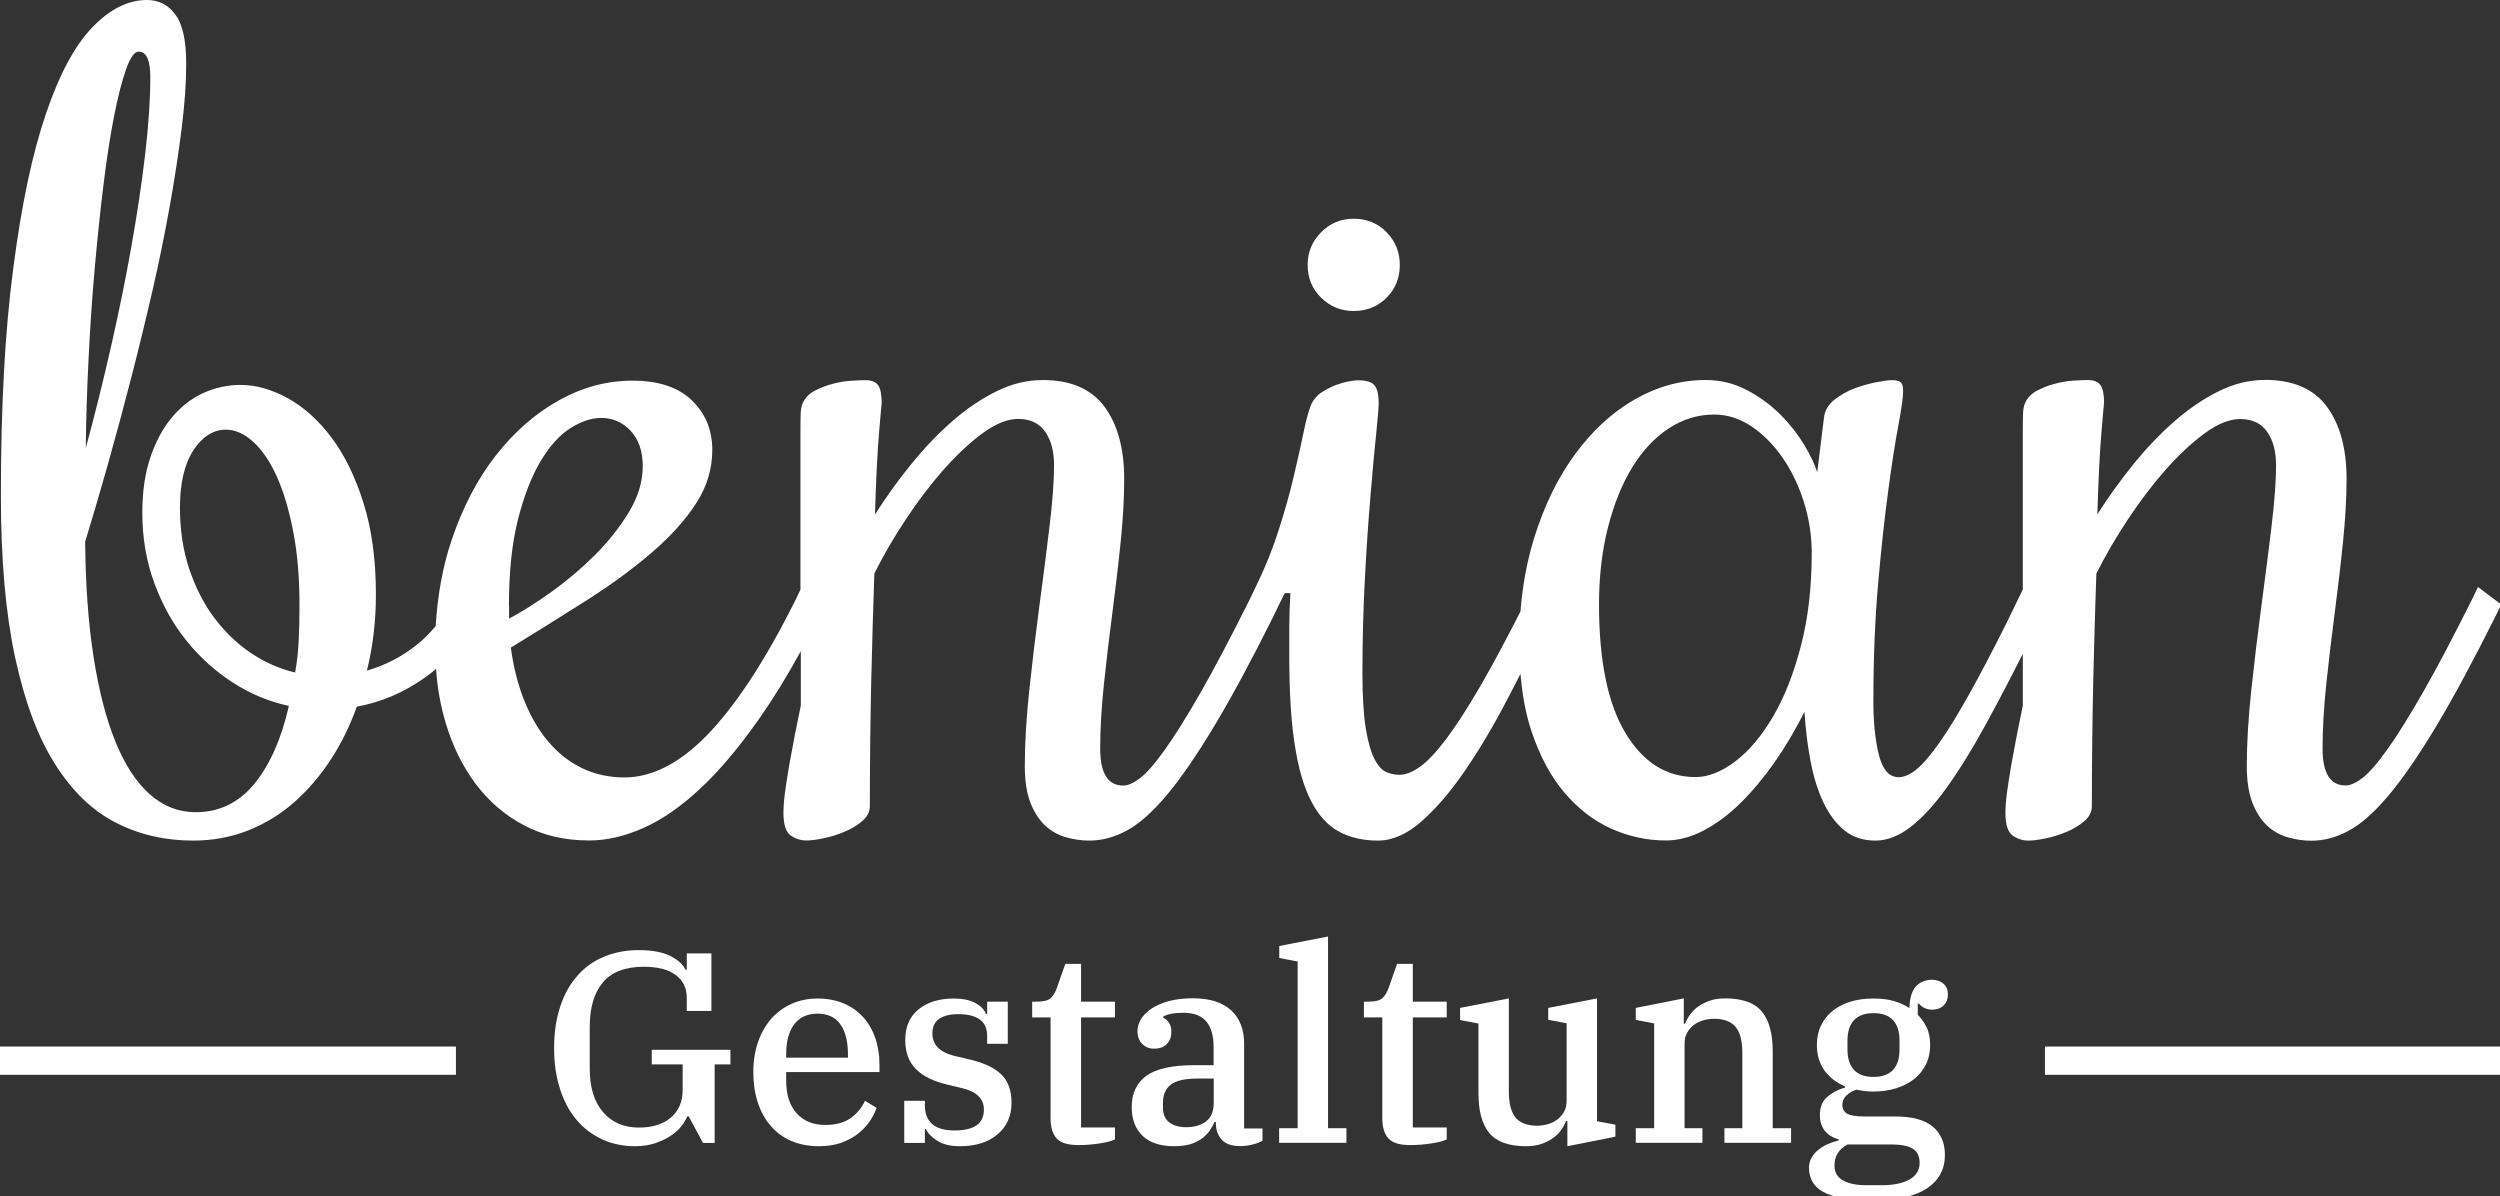
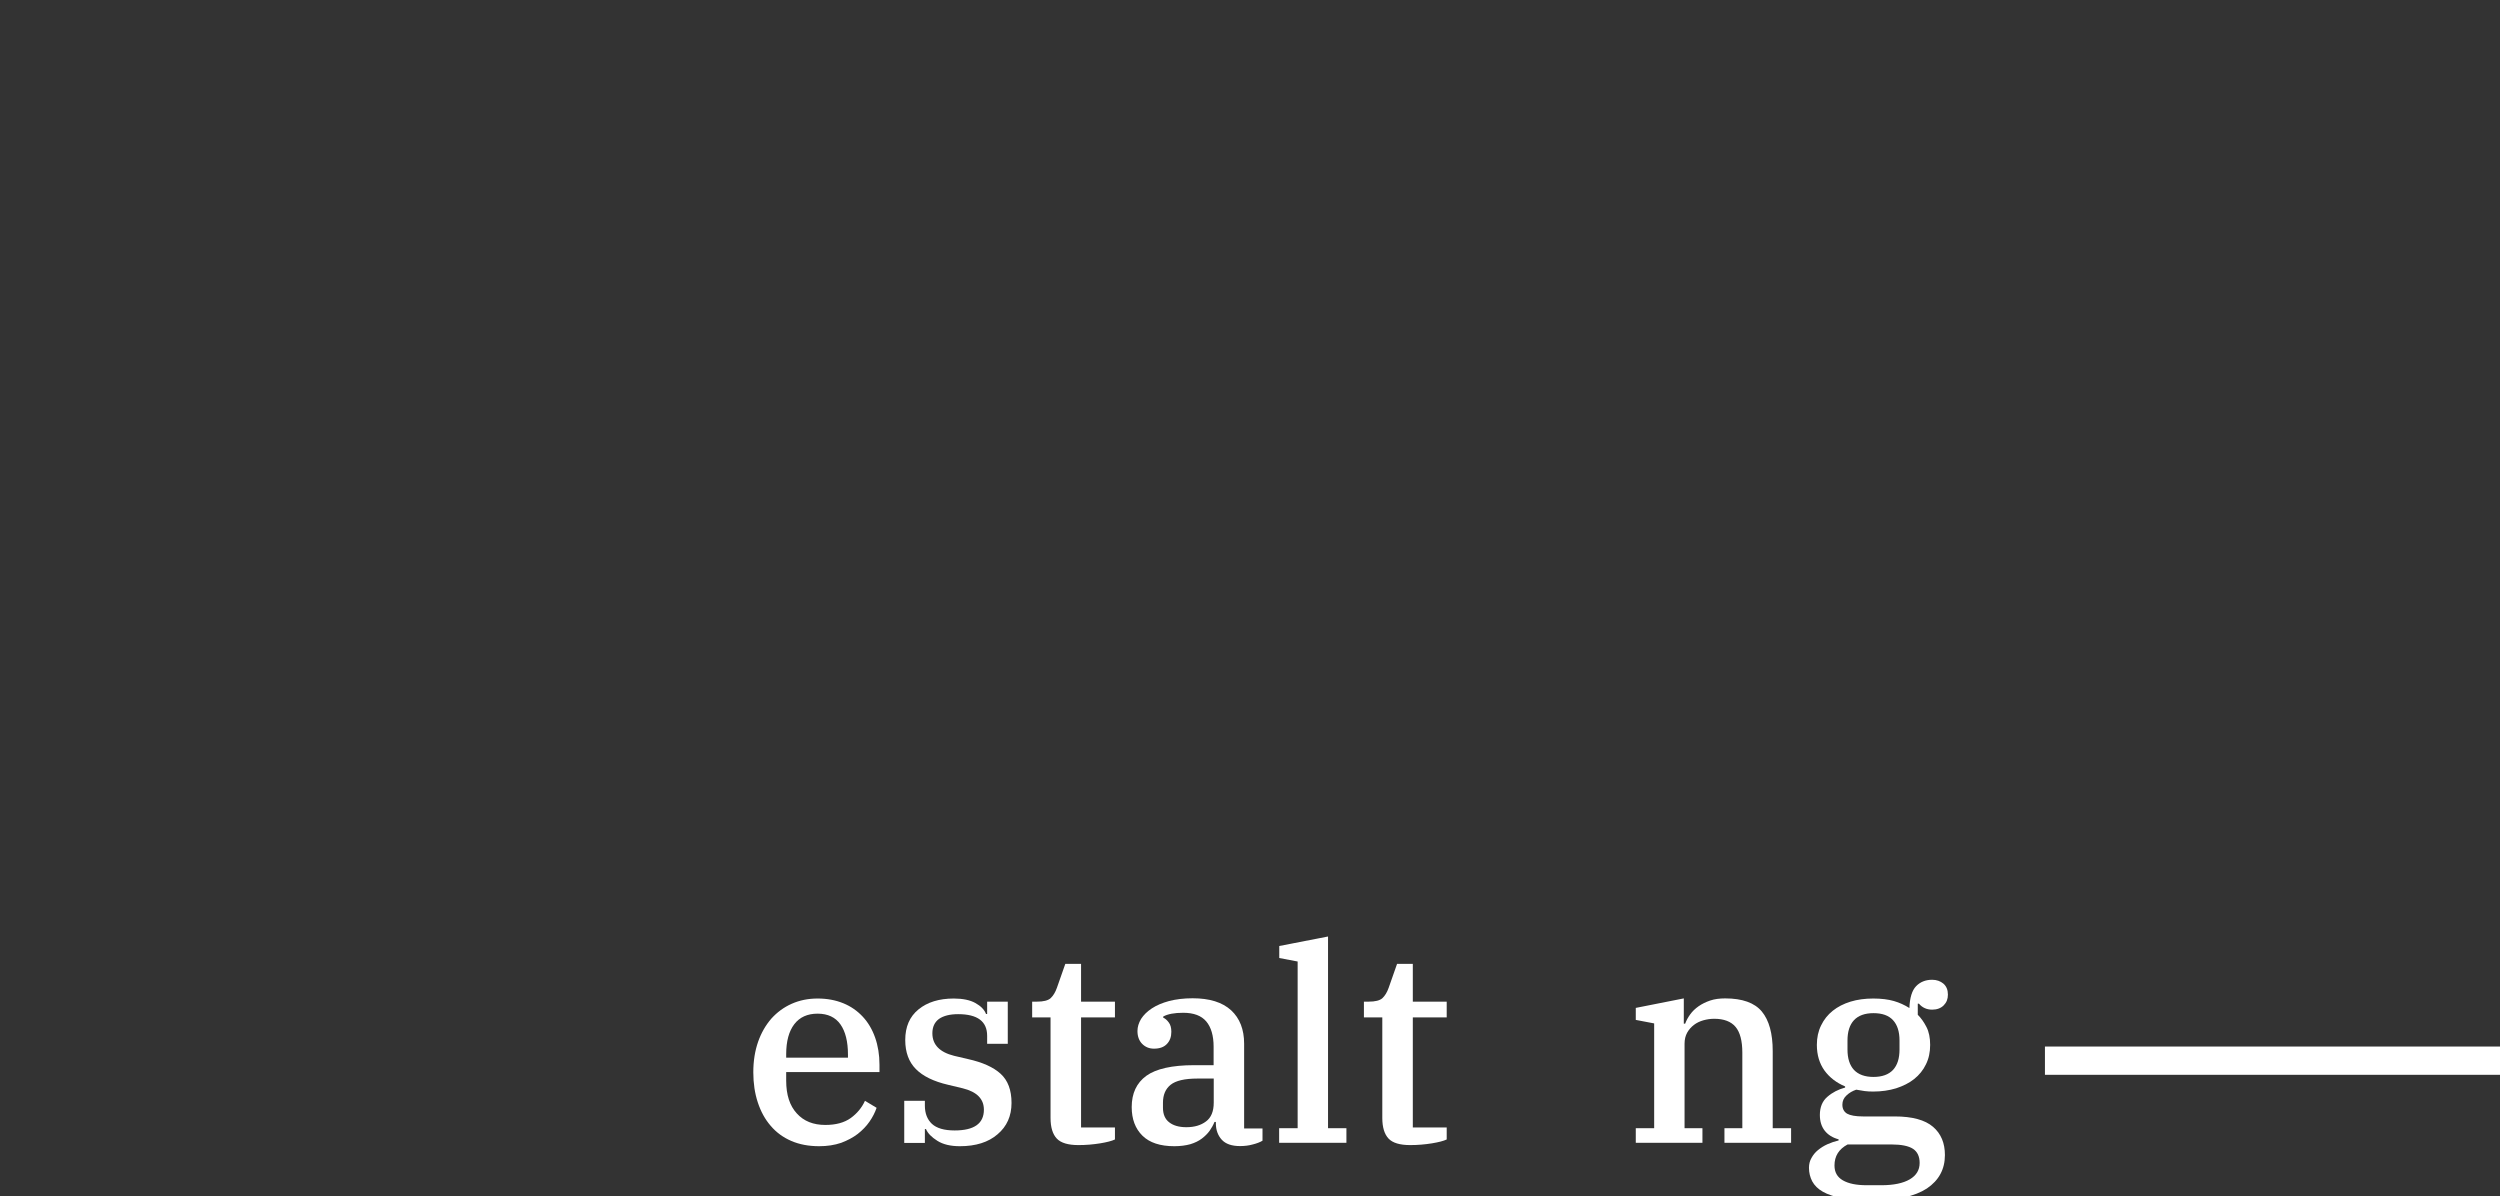
<svg xmlns="http://www.w3.org/2000/svg" version="1.1" id="Ebene_1" x="0px" y="0px" viewBox="0 0 199.92 95.67" style="enable-background:new 0 0 199.92 95.67;" xml:space="preserve">
  <rect x="0" y="0" width="199.92" height="95.67" fill="#333333" stroke="none" />
  <style type="text/css">
	.st0{fill:#FFFFFF;}
</style>
-   <path id="l1_1_" class="st0" d="M0,83.69h36.46v2.26H0V83.69" />
  <path id="l2_1_" class="st0" d="M163.53,83.69h36.46v2.26h-36.46V83.69" />
  <g>
-     <path class="st0" d="M50.79,91.66c-0.95,0-1.83-0.18-2.62-0.54c-0.79-0.36-1.48-0.88-2.05-1.55c-0.57-0.67-1.02-1.49-1.33-2.47   c-0.32-0.97-0.48-2.06-0.48-3.28c0-1.26,0.17-2.38,0.5-3.36c0.33-0.98,0.79-1.8,1.39-2.46c0.59-0.67,1.3-1.17,2.14-1.51   c0.83-0.34,1.74-0.51,2.72-0.51c1.1,0,1.95,0.16,2.57,0.48c0.61,0.32,1.01,0.68,1.18,1.08h0.11v-1.3h1.97v4.6h-1.97v-1.03   c0-0.79-0.29-1.4-0.88-1.84c-0.59-0.44-1.43-0.66-2.55-0.66c-1.49,0-2.58,0.42-3.28,1.25c-0.7,0.83-1.05,2.02-1.05,3.56v3.35   c0,1.48,0.35,2.63,1.06,3.46c0.71,0.83,1.67,1.24,2.88,1.24c1.07,0,1.92-0.27,2.55-0.8c0.63-0.54,0.94-1.27,0.94-2.21v-2.04h-2.47   v-1.17h6.29v1.17h-1.26v6.28h-0.93l-1.15-2.13h-0.11c-0.1,0.26-0.26,0.53-0.49,0.81c-0.22,0.28-0.51,0.54-0.87,0.77   c-0.35,0.23-0.77,0.42-1.24,0.58C51.9,91.58,51.37,91.66,50.79,91.66z" />
    <path class="st0" d="M65.51,91.66c-0.84,0-1.58-0.14-2.23-0.42c-0.65-0.28-1.2-0.68-1.65-1.21c-0.45-0.52-0.79-1.14-1.03-1.87   c-0.24-0.72-0.36-1.53-0.36-2.41c0-0.9,0.13-1.71,0.38-2.43c0.25-0.72,0.61-1.34,1.06-1.86c0.46-0.51,1-0.91,1.63-1.19   c0.63-0.28,1.32-0.42,2.07-0.42c0.77,0,1.45,0.13,2.06,0.38c0.61,0.25,1.12,0.61,1.55,1.07c0.43,0.46,0.76,1.02,0.99,1.67   c0.23,0.65,0.35,1.38,0.35,2.17v0.59h-7.46v0.69c0,1.13,0.28,2,0.85,2.62c0.56,0.62,1.32,0.92,2.28,0.92   c0.84,0,1.51-0.18,2.03-0.55c0.51-0.37,0.89-0.83,1.14-1.38l0.93,0.56c-0.13,0.38-0.32,0.75-0.57,1.11   c-0.25,0.36-0.57,0.69-0.94,0.98c-0.38,0.29-0.82,0.52-1.32,0.71C66.74,91.57,66.16,91.66,65.51,91.66z M62.87,84.58h4.94v-0.24   c0-1.04-0.2-1.85-0.6-2.42c-0.4-0.57-1.01-0.86-1.83-0.86c-0.81,0-1.43,0.28-1.86,0.84c-0.43,0.56-0.65,1.36-0.65,2.4V84.58z" />
    <path class="st0" d="M76.76,91.66c-0.74,0-1.34-0.14-1.8-0.43c-0.46-0.29-0.77-0.6-0.91-0.94h-0.09v1.11h-1.65v-3.37h1.65v0.39   c0,0.61,0.19,1.1,0.56,1.45c0.38,0.35,0.98,0.53,1.82,0.53c1.56,0,2.34-0.55,2.34-1.66c0-0.86-0.56-1.43-1.69-1.71l-1.17-0.28   c-1.16-0.27-2.02-0.69-2.58-1.26c-0.56-0.56-0.85-1.34-0.85-2.32c0-1.06,0.35-1.87,1.06-2.45c0.71-0.58,1.65-0.87,2.82-0.87   c0.72,0,1.3,0.12,1.73,0.36c0.43,0.24,0.72,0.53,0.85,0.88h0.09V80.1h1.65v3.37h-1.65v-0.64c0-1.15-0.77-1.73-2.32-1.73   c-0.66,0-1.17,0.13-1.53,0.38c-0.35,0.26-0.53,0.64-0.53,1.15c0,0.91,0.58,1.51,1.73,1.8l1.11,0.26c1.17,0.26,2.04,0.65,2.62,1.18   c0.58,0.53,0.87,1.3,0.87,2.33c0,1.04-0.37,1.88-1.12,2.51C79.04,91.34,78.04,91.66,76.76,91.66z" />
    <path class="st0" d="M86.24,91.57c-0.82,0-1.4-0.17-1.73-0.52c-0.33-0.35-0.5-0.9-0.5-1.65v-8.04h-1.47V80.1h0.37   c0.53,0,0.9-0.09,1.11-0.28c0.2-0.19,0.37-0.46,0.5-0.83l0.67-1.91h1.26v3.02h2.71v1.26h-2.71v8.8h2.71v0.96   c-0.25,0.12-0.64,0.22-1.18,0.31C87.42,91.52,86.85,91.57,86.24,91.57z" />
    <path class="st0" d="M93.91,91.66c-1.13,0-1.98-0.28-2.55-0.84c-0.57-0.56-0.86-1.32-0.86-2.29c0-1.1,0.39-1.93,1.17-2.5   c0.78-0.56,2.05-0.85,3.82-0.85h1.56v-1.48c0-0.88-0.2-1.56-0.59-2.02c-0.39-0.46-1-0.69-1.84-0.69c-0.71,0-1.24,0.1-1.6,0.3v0.09   c0.16,0.07,0.31,0.2,0.44,0.38c0.14,0.18,0.21,0.43,0.21,0.75c0,0.41-0.12,0.73-0.36,0.98c-0.24,0.25-0.58,0.37-1.03,0.37   c-0.38,0-0.69-0.13-0.94-0.38c-0.25-0.25-0.38-0.6-0.38-1.03c0-0.33,0.1-0.65,0.29-0.97c0.2-0.31,0.48-0.59,0.86-0.84   c0.38-0.25,0.83-0.44,1.38-0.59c0.54-0.14,1.17-0.22,1.88-0.22c1.36,0,2.38,0.32,3.08,0.96c0.69,0.64,1.04,1.53,1.04,2.67v6.78   h1.47v0.98c-0.2,0.12-0.46,0.22-0.78,0.3c-0.32,0.09-0.66,0.13-1.02,0.13c-0.66,0-1.15-0.17-1.46-0.51   c-0.31-0.34-0.47-0.78-0.47-1.31v-0.11h-0.11c-0.1,0.25-0.23,0.48-0.39,0.71c-0.16,0.22-0.37,0.43-0.62,0.62   c-0.25,0.19-0.56,0.34-0.92,0.45C94.83,91.6,94.4,91.66,93.91,91.66z M94.87,90.14c0.64,0,1.16-0.15,1.57-0.46   c0.41-0.3,0.62-0.8,0.62-1.5v-1.93h-1.3c-1.03,0-1.74,0.17-2.15,0.5C93.2,87.08,93,87.56,93,88.18v0.41c0,0.52,0.17,0.91,0.5,1.16   C93.83,90.01,94.29,90.14,94.87,90.14z" />
    <path class="st0" d="M102.3,90.22h1.47V76.89l-1.47-0.28v-0.96l3.9-0.76v15.33h1.47v1.17h-5.38V90.22z" />
    <path class="st0" d="M112.77,91.57c-0.82,0-1.4-0.17-1.73-0.52c-0.33-0.35-0.5-0.9-0.5-1.65v-8.04h-1.47V80.1h0.37   c0.53,0,0.9-0.09,1.11-0.28c0.2-0.19,0.37-0.46,0.5-0.83l0.67-1.91h1.26v3.02h2.71v1.26h-2.71v8.8h2.71v0.96   c-0.25,0.12-0.64,0.22-1.18,0.31C113.95,91.52,113.38,91.57,112.77,91.57z" />
-     <path class="st0" d="M122.03,91.66c-1.37,0-2.35-0.35-2.93-1.05c-0.58-0.7-0.87-1.76-0.87-3.16v-5.6l-1.47-0.28V80.6l3.9-0.76v7.47   c0,0.94,0.18,1.63,0.54,2.06c0.36,0.43,0.93,0.65,1.71,0.65c0.29,0,0.57-0.04,0.86-0.12c0.28-0.08,0.53-0.2,0.76-0.37   c0.22-0.17,0.4-0.37,0.54-0.62c0.14-0.25,0.21-0.54,0.21-0.89v-6.19l-1.47-0.28V80.6l3.9-0.76v9.82l1.47,0.28v0.96l-3.84,0.76   v-2.02h-0.11c-0.09,0.25-0.22,0.49-0.4,0.74c-0.18,0.25-0.4,0.46-0.67,0.65c-0.27,0.19-0.58,0.34-0.93,0.46   C122.88,91.6,122.48,91.66,122.03,91.66z" />
    <path class="st0" d="M130.81,90.22h1.47v-8.38l-1.47-0.28V80.6l3.84-0.76v2.02h0.11c0.09-0.25,0.22-0.49,0.4-0.74   c0.18-0.25,0.4-0.46,0.67-0.65c0.27-0.19,0.58-0.34,0.93-0.46c0.35-0.12,0.76-0.17,1.2-0.17c1.37,0,2.35,0.35,2.93,1.05   c0.58,0.7,0.87,1.76,0.87,3.16v6.17h1.47v1.17h-5.33v-1.17h1.43v-6.04c0-0.94-0.18-1.63-0.54-2.06c-0.36-0.43-0.93-0.65-1.71-0.65   c-0.29,0-0.57,0.04-0.86,0.12c-0.28,0.08-0.54,0.2-0.76,0.37c-0.22,0.17-0.4,0.37-0.54,0.62c-0.14,0.25-0.21,0.54-0.21,0.89v6.75   h1.43v1.17h-5.33V90.22z" />
    <path class="st0" d="M149.74,96c-0.95,0-1.76-0.06-2.41-0.18c-0.65-0.12-1.17-0.3-1.56-0.52c-0.39-0.22-0.67-0.5-0.85-0.83   c-0.17-0.33-0.26-0.68-0.26-1.08c0-0.29,0.06-0.55,0.2-0.79c0.13-0.24,0.3-0.45,0.52-0.63c0.22-0.18,0.47-0.34,0.76-0.47   c0.29-0.13,0.59-0.23,0.89-0.3v-0.09c-0.48-0.13-0.85-0.36-1.11-0.69c-0.26-0.33-0.39-0.75-0.39-1.26c0-0.62,0.2-1.11,0.6-1.45   c0.4-0.35,0.87-0.59,1.42-0.74v-0.09c-0.69-0.29-1.24-0.71-1.65-1.27c-0.4-0.56-0.61-1.24-0.61-2.05c0-0.58,0.11-1.1,0.34-1.56   c0.22-0.46,0.53-0.85,0.93-1.17c0.4-0.32,0.87-0.56,1.42-0.73c0.55-0.17,1.16-0.25,1.82-0.25c0.65,0,1.2,0.07,1.65,0.2   c0.45,0.13,0.86,0.32,1.24,0.56c0.03-0.83,0.21-1.41,0.54-1.75c0.33-0.34,0.76-0.51,1.28-0.51c0.36,0,0.66,0.11,0.9,0.31   c0.24,0.21,0.36,0.5,0.36,0.88c0,0.35-0.11,0.63-0.34,0.86c-0.22,0.22-0.53,0.34-0.92,0.34c-0.43,0-0.79-0.16-1.06-0.48h-0.09v0.89   c0.26,0.26,0.49,0.58,0.69,0.97c0.2,0.38,0.3,0.87,0.3,1.44c0,0.58-0.11,1.1-0.34,1.56c-0.22,0.46-0.54,0.85-0.94,1.17   c-0.4,0.32-0.89,0.56-1.44,0.74c-0.56,0.17-1.17,0.26-1.83,0.26c-0.25,0-0.48-0.01-0.7-0.04c-0.22-0.03-0.44-0.07-0.66-0.11   c-0.3,0.1-0.56,0.25-0.78,0.46c-0.22,0.2-0.33,0.45-0.33,0.74c0,0.33,0.13,0.57,0.38,0.72c0.25,0.14,0.68,0.22,1.27,0.22h2.54   c1.4,0,2.42,0.28,3.06,0.83c0.64,0.55,0.95,1.3,0.95,2.26c0,1.13-0.48,2.02-1.44,2.67C153.12,95.67,151.67,96,149.74,96z    M146.7,93.2c0,0.54,0.22,0.93,0.67,1.19c0.45,0.26,1.08,0.39,1.91,0.39h1.17c0.98,0,1.74-0.16,2.27-0.47   c0.53-0.31,0.79-0.75,0.79-1.31c0-0.52-0.18-0.9-0.53-1.13c-0.35-0.23-0.93-0.35-1.72-0.35h-3.51   C147.05,91.89,146.7,92.45,146.7,93.2z M149.82,86.12c0.69,0,1.21-0.19,1.56-0.56c0.35-0.38,0.52-0.92,0.52-1.63v-0.72   c0-0.71-0.17-1.25-0.52-1.63c-0.35-0.38-0.87-0.56-1.56-0.56c-0.69,0-1.21,0.19-1.56,0.56c-0.35,0.38-0.52,0.92-0.52,1.63v0.72   c0,0.71,0.17,1.25,0.52,1.63C148.61,85.93,149.13,86.12,149.82,86.12z" />
  </g>
  <g>
-     <path class="st0" d="M108.25,24.87c1.05,0,1.92-0.35,2.63-1.06c0.7-0.7,1.06-1.58,1.06-2.63c0-1.02-0.35-1.89-1.06-2.61   c-0.7-0.72-1.58-1.08-2.63-1.08c-1.02,0-1.89,0.36-2.6,1.08c-0.72,0.72-1.08,1.59-1.08,2.61c0,1.05,0.36,1.93,1.08,2.63   C106.37,24.51,107.23,24.87,108.25,24.87z" />
-     <path class="st0" d="M198.16,46.94l-0.45,0.94c-1.53,3.06-2.84,5.55-3.95,7.49c-1.11,1.93-2.06,3.46-2.85,4.56   c-0.79,1.11-1.45,1.87-1.97,2.27c-0.52,0.4-0.98,0.61-1.37,0.61c-1.23,0-1.84-0.99-1.84-2.97c0-1.53,0.1-3.22,0.29-5.06   c0.19-1.84,0.42-3.73,0.67-5.67c0.25-1.93,0.48-3.84,0.67-5.71c0.19-1.87,0.29-3.57,0.29-5.1c0-2.43-0.52-4.35-1.57-5.78   c-1.05-1.42-2.69-2.14-4.94-2.14c-1.26,0-2.49,0.3-3.7,0.9c-1.21,0.6-2.39,1.39-3.52,2.38c-1.14,0.99-2.23,2.13-3.28,3.42   c-1.05,1.29-2.02,2.64-2.92,4.05c0.09-2.91,0.2-5.14,0.34-6.7c0.13-1.56,0.2-2.29,0.2-2.2c0-0.69-0.1-1.17-0.29-1.44   c-0.19-0.27-0.55-0.4-1.05-0.4c-0.27,0-0.64,0.02-1.12,0.05c-0.48,0.03-0.97,0.11-1.48,0.25c-0.51,0.13-0.99,0.32-1.44,0.56   c-0.45,0.24-0.76,0.57-0.94,0.99c-0.09,0.18-0.14,0.44-0.16,0.79c-0.01,0.35-0.02,0.82-0.02,1.42v12.69l-1.26,2.6   c-1.14,2.28-2.15,4.2-3.03,5.78c-0.88,1.57-1.67,2.86-2.36,3.84c-0.69,0.99-1.29,1.7-1.82,2.14c-0.52,0.43-1.01,0.65-1.46,0.65   c-0.75,0-1.27-0.58-1.57-1.75c-0.3-1.17-0.45-2.61-0.45-4.32c0-3.42,0.13-6.55,0.38-9.4c0.25-2.85,0.52-5.33,0.81-7.44   c0.28-2.11,0.55-3.85,0.81-5.22c0.25-1.36,0.38-2.27,0.38-2.72c0-0.36-0.06-0.6-0.18-0.72c-0.12-0.12-0.36-0.18-0.72-0.18   c-0.24,0-0.64,0.05-1.21,0.16c-0.57,0.11-1.15,0.27-1.75,0.49c-0.6,0.22-1.14,0.53-1.64,0.92c-0.49,0.39-0.77,0.87-0.83,1.44   l-0.54,4.36c-0.18-0.6-0.52-1.33-1.03-2.18c-0.51-0.85-1.14-1.66-1.91-2.43c-0.76-0.76-1.65-1.42-2.67-1.96   c-1.02-0.54-2.12-0.81-3.32-0.81c-1.98,0-3.86,0.52-5.66,1.55c-1.8,1.03-3.38,2.49-4.76,4.36c-1.38,1.87-2.47,4.11-3.28,6.7   c-0.57,1.84-0.94,3.81-1.1,5.9c-1.19,2.33-2.24,4.29-3.16,5.88c-1.05,1.81-1.98,3.25-2.78,4.32c-0.81,1.06-1.51,1.81-2.11,2.23   c-0.6,0.42-1.14,0.63-1.62,0.63c-0.36,0-0.71-0.07-1.06-0.22c-0.34-0.15-0.66-0.49-0.94-1.03c-0.28-0.54-0.52-1.36-0.7-2.45   c-0.18-1.09-0.27-2.59-0.27-4.47c0-2.61,0.07-5.13,0.2-7.58c0.13-2.44,0.28-4.65,0.45-6.61c0.16-1.96,0.31-3.6,0.45-4.9   c0.13-1.3,0.2-2.12,0.2-2.45c0-0.69-0.11-1.17-0.34-1.44c-0.22-0.27-0.67-0.4-1.32-0.4c-0.15,0-0.4,0.03-0.74,0.09   c-0.34,0.06-0.7,0.17-1.08,0.31c-0.37,0.15-0.73,0.34-1.08,0.56c-0.34,0.22-0.61,0.52-0.79,0.88c-0.21,0.45-0.42,1.18-0.63,2.2   c-0.21,1.02-0.47,2.2-0.79,3.55c-0.31,1.35-0.72,2.8-1.21,4.34c-0.49,1.54-1.11,3.08-1.86,4.61l-0.45,0.94   c-1.53,3.06-2.84,5.55-3.95,7.49c-1.11,1.93-2.06,3.46-2.85,4.56c-0.79,1.11-1.45,1.87-1.97,2.27c-0.52,0.4-0.98,0.61-1.37,0.61   c-1.23,0-1.84-0.99-1.84-2.97c0-1.53,0.1-3.22,0.29-5.06c0.19-1.84,0.42-3.73,0.67-5.67c0.25-1.93,0.48-3.84,0.67-5.71   c0.19-1.87,0.29-3.57,0.29-5.1c0-2.43-0.52-4.35-1.57-5.78c-1.05-1.42-2.69-2.14-4.94-2.14c-1.26,0-2.49,0.3-3.7,0.9   c-1.21,0.6-2.39,1.39-3.52,2.38c-1.14,0.99-2.23,2.13-3.28,3.42c-1.05,1.29-2.02,2.64-2.92,4.05c0.09-2.91,0.2-5.14,0.34-6.7   c0.13-1.56,0.2-2.29,0.2-2.2c0-0.69-0.1-1.17-0.29-1.44c-0.2-0.27-0.55-0.4-1.05-0.4c-0.27,0-0.64,0.02-1.12,0.05   c-0.48,0.03-0.97,0.11-1.48,0.25c-0.51,0.13-0.99,0.32-1.44,0.56c-0.45,0.24-0.76,0.57-0.94,0.99c-0.09,0.18-0.14,0.44-0.16,0.79   c-0.01,0.35-0.02,0.82-0.02,1.42v12.69l-0.36,0.76c-1.26,2.52-2.48,4.68-3.68,6.5c-1.2,1.81-2.36,3.29-3.48,4.43   c-1.12,1.14-2.23,1.98-3.32,2.52c-1.09,0.54-2.16,0.81-3.21,0.81c-1.26,0-2.39-0.25-3.41-0.74c-1.02-0.49-1.92-1.2-2.69-2.11   c-0.78-0.91-1.42-2.01-1.93-3.28c-0.51-1.27-0.87-2.69-1.08-4.25c2.15-1.32,4.2-2.6,6.15-3.84c1.94-1.24,3.66-2.5,5.14-3.78   c1.48-1.27,2.66-2.58,3.52-3.91c0.87-1.33,1.3-2.77,1.3-4.29c0-1.59-0.55-2.91-1.64-3.96c-1.09-1.05-2.67-1.57-4.74-1.57   c-2.04,0-3.99,0.52-5.88,1.57c-1.89,1.05-3.57,2.52-5.05,4.41c-1.48,1.89-2.66,4.16-3.55,6.81c-0.7,2.09-1.11,4.37-1.26,6.83   c-0.48,0.59-1,1.11-1.57,1.55c-1.18,0.93-2.49,1.6-3.93,2.02c0.24-0.96,0.42-1.95,0.54-2.97c0.12-1.02,0.18-2.05,0.18-3.1   c0-2.79-0.33-5.23-0.99-7.33c-0.66-2.1-1.51-3.84-2.56-5.24c-1.05-1.39-2.21-2.44-3.5-3.15c-1.29-0.7-2.54-1.06-3.77-1.06   c-1.05,0-2.04,0.22-2.99,0.65c-0.94,0.43-1.77,1.08-2.49,1.93c-0.72,0.85-1.29,1.92-1.73,3.19c-0.43,1.27-0.65,2.75-0.65,4.43   c0,2.04,0.32,3.93,0.97,5.67c0.64,1.74,1.5,3.28,2.58,4.61c1.08,1.33,2.32,2.45,3.73,3.35c1.41,0.9,2.89,1.51,4.44,1.84   c-0.6,2.64-1.52,4.71-2.76,6.23c-1.24,1.51-2.81,2.27-4.69,2.27c-1.38,0-2.6-0.48-3.68-1.44c-1.08-0.96-1.99-2.36-2.74-4.2   c-0.75-1.84-1.33-4.11-1.75-6.79c-0.42-2.68-0.64-5.75-0.67-9.2c0.6-1.95,1.21-4.04,1.84-6.27c0.63-2.23,1.24-4.51,1.84-6.83   c0.6-2.32,1.17-4.66,1.71-7.01c0.54-2.35,1-4.62,1.39-6.81c0.39-2.19,0.7-4.24,0.94-6.16c0.24-1.92,0.36-3.63,0.36-5.13   c0-1.92-0.3-3.24-0.9-3.98C13.44,0.37,12.67,0,11.74,0c-1.5,0-2.95,0.73-4.35,2.18C5.98,3.64,4.74,5.94,3.67,9.11   c-1.08,3.16-1.95,7.25-2.6,12.28C0.4,26.4,0.07,32.48,0.07,39.61c0,5.13,0.38,9.45,1.14,12.97c0.76,3.52,1.82,6.36,3.19,8.52   c1.36,2.16,2.98,3.72,4.85,4.68c1.87,0.96,3.93,1.44,6.17,1.44c1.59,0,3.06-0.27,4.42-0.81c1.36-0.54,2.59-1.29,3.68-2.25   c1.09-0.96,2.06-2.09,2.92-3.4c0.85-1.3,1.55-2.72,2.09-4.25c1.98-0.36,3.81-1.15,5.5-2.36c0.29-0.21,0.57-0.43,0.84-0.66   c0.1,1.51,0.36,2.96,0.78,4.35c0.55,1.84,1.35,3.46,2.4,4.86c1.05,1.39,2.33,2.5,3.86,3.3c1.53,0.81,3.26,1.21,5.21,1.21   c1.38,0,2.81-0.33,4.31-0.99c1.5-0.66,3.01-1.71,4.56-3.15c1.54-1.44,3.11-3.3,4.71-5.58c1.11-1.58,2.23-3.39,3.34-5.42v4.34   c-0.15,0.72-0.31,1.49-0.47,2.32c-0.16,0.82-0.31,1.63-0.45,2.41c-0.13,0.78-0.25,1.51-0.34,2.18c-0.09,0.67-0.13,1.24-0.13,1.69   c0,0.93,0.2,1.53,0.58,1.8c0.39,0.27,0.81,0.4,1.26,0.4c0.36,0,0.82-0.06,1.39-0.18c0.57-0.12,1.12-0.29,1.66-0.52   c0.54-0.22,1.01-0.51,1.41-0.85c0.4-0.34,0.61-0.74,0.61-1.19c0-3.54,0.04-6.86,0.11-9.98c0.07-3.12,0.16-6,0.25-8.63   c0.72-1.44,1.56-2.89,2.54-4.36c0.97-1.47,1.98-2.79,3.03-3.98c1.05-1.18,2.09-2.15,3.12-2.9c1.03-0.75,1.97-1.12,2.81-1.12   c0.96,0,1.68,0.34,2.15,1.01c0.48,0.67,0.72,1.57,0.72,2.68c0,1.26-0.12,2.89-0.36,4.88c-0.24,1.99-0.51,4.11-0.81,6.36   c-0.3,2.25-0.57,4.5-0.81,6.74c-0.24,2.25-0.36,4.27-0.36,6.07c0,1.2,0.15,2.18,0.45,2.95c0.3,0.76,0.69,1.37,1.17,1.82   c0.48,0.45,1.03,0.76,1.66,0.94c0.63,0.18,1.26,0.27,1.89,0.27c0.99,0,1.98-0.26,2.96-0.79c0.99-0.52,2.05-1.46,3.19-2.81   c1.14-1.35,2.4-3.18,3.79-5.49c1.39-2.31,2.99-5.26,4.78-8.86l0.45-0.94l0.45-0.9h0.45c-0.06,0.93-0.09,1.82-0.09,2.68   s0,1.67,0,2.45c0,2.76,0.14,5.07,0.43,6.95c0.28,1.87,0.72,3.38,1.3,4.52c0.58,1.14,1.32,1.96,2.2,2.45   c0.88,0.49,1.94,0.74,3.16,0.74c1.17,0,2.33-0.52,3.5-1.55c1.17-1.03,2.33-2.39,3.48-4.07c1.15-1.68,2.29-3.6,3.41-5.76   c0.34-0.65,0.68-1.3,1.01-1.96c0.14,1.71,0.43,3.26,0.89,4.63c0.66,1.96,1.53,3.59,2.63,4.88c1.09,1.29,2.34,2.25,3.75,2.88   c1.41,0.63,2.86,0.94,4.35,0.94c1.02,0,2.03-0.27,3.05-0.81c1.02-0.54,2-1.27,2.94-2.2c0.94-0.93,1.85-2.02,2.72-3.26   c0.87-1.24,1.66-2.59,2.38-4.02c0.09,1.41,0.25,2.74,0.49,3.98c0.24,1.24,0.58,2.34,1.03,3.28c0.45,0.94,1.01,1.69,1.68,2.23   s1.5,0.81,2.49,0.81c0.93,0,1.86-0.37,2.81-1.1c0.94-0.73,1.91-1.79,2.9-3.17c0.99-1.38,2.03-3.06,3.12-5.06   c0.92-1.68,1.9-3.55,2.94-5.61v4.14c-0.15,0.72-0.31,1.49-0.47,2.32c-0.16,0.82-0.31,1.63-0.45,2.41   c-0.13,0.78-0.25,1.51-0.34,2.18c-0.09,0.67-0.13,1.24-0.13,1.69c0,0.93,0.2,1.53,0.58,1.8c0.39,0.27,0.81,0.4,1.26,0.4   c0.36,0,0.82-0.06,1.39-0.18c0.57-0.12,1.12-0.29,1.66-0.52c0.54-0.22,1.01-0.51,1.41-0.85c0.4-0.34,0.61-0.74,0.61-1.19   c0-3.54,0.04-6.86,0.11-9.98c0.07-3.12,0.16-6,0.25-8.63c0.72-1.44,1.56-2.89,2.54-4.36c0.97-1.47,1.98-2.79,3.03-3.98   c1.05-1.18,2.09-2.15,3.12-2.9c1.03-0.75,1.97-1.12,2.81-1.12c0.96,0,1.68,0.34,2.15,1.01c0.48,0.67,0.72,1.57,0.72,2.68   c0,1.26-0.12,2.89-0.36,4.88c-0.24,1.99-0.51,4.11-0.81,6.36c-0.3,2.25-0.57,4.5-0.81,6.74c-0.24,2.25-0.36,4.27-0.36,6.07   c0,1.2,0.15,2.18,0.45,2.95c0.3,0.76,0.69,1.37,1.17,1.82c0.48,0.45,1.03,0.76,1.66,0.94c0.63,0.18,1.26,0.27,1.89,0.27   c0.99,0,1.98-0.26,2.96-0.79c0.99-0.52,2.05-1.46,3.19-2.81c1.14-1.35,2.4-3.18,3.79-5.49c1.39-2.31,2.98-5.26,4.78-8.86l0.45-0.94   L198.16,46.94z M7.08,28.73c0.12-2.46,0.28-4.86,0.49-7.22c0.21-2.35,0.44-4.58,0.7-6.68c0.25-2.1,0.54-3.94,0.85-5.53   c0.31-1.59,0.64-2.85,0.97-3.78c0.33-0.93,0.66-1.39,0.99-1.39c0.33,0,0.57,0.18,0.72,0.54c0.15,0.36,0.22,0.85,0.22,1.48   c0,1.74-0.13,3.77-0.4,6.09c-0.27,2.32-0.64,4.79-1.1,7.4c-0.46,2.61-1.01,5.3-1.64,8.07c-0.63,2.77-1.3,5.48-2.02,8.12   C6.88,33.56,6.96,31.19,7.08,28.73z M23.89,51.15c-0.04,0.91-0.14,1.79-0.29,2.63c-1.26-0.3-2.44-0.82-3.55-1.57   c-1.11-0.75-2.08-1.69-2.92-2.81c-0.84-1.12-1.5-2.43-2-3.91c-0.49-1.48-0.74-3.11-0.74-4.88c0-1.98,0.36-3.51,1.08-4.61   c0.72-1.09,1.59-1.64,2.6-1.64c0.75,0,1.48,0.33,2.2,0.99c0.72,0.66,1.35,1.6,1.89,2.81c0.54,1.21,0.97,2.68,1.3,4.41   c0.33,1.72,0.49,3.65,0.49,5.78C23.95,49.3,23.93,50.23,23.89,51.15z M40.7,48.43c0-2.7,0.24-4.99,0.72-6.88   c0.48-1.89,1.08-3.44,1.8-4.65c0.72-1.21,1.51-2.1,2.38-2.65c0.87-0.55,1.69-0.83,2.47-0.83c0.93,0,1.71,0.34,2.36,1.03   c0.64,0.69,0.97,1.63,0.97,2.83c0,1.23-0.37,2.45-1.1,3.66c-0.73,1.21-1.64,2.36-2.72,3.44s-2.24,2.06-3.48,2.95   c-1.24,0.88-2.37,1.6-3.39,2.14V48.43z M144,51.71c-0.58,2.22-1.33,4.1-2.24,5.64c-0.91,1.54-1.92,2.73-3.01,3.55   c-1.09,0.82-2.15,1.24-3.16,1.24c-2.33,0-4.2-1.18-5.61-3.53c-1.41-2.35-2.11-5.78-2.11-10.27c0-2.25,0.24-4.31,0.72-6.18   c0.48-1.87,1.13-3.48,1.95-4.81c0.82-1.33,1.8-2.37,2.92-3.1c1.12-0.73,2.33-1.1,3.61-1.1c1.05,0,2.04,0.31,2.98,0.94   c0.94,0.63,1.77,1.46,2.49,2.5c0.72,1.03,1.29,2.22,1.71,3.55c0.42,1.33,0.63,2.69,0.63,4.07C144.88,46.99,144.59,49.49,144,51.71z   " />
-   </g>
+     </g>
</svg>